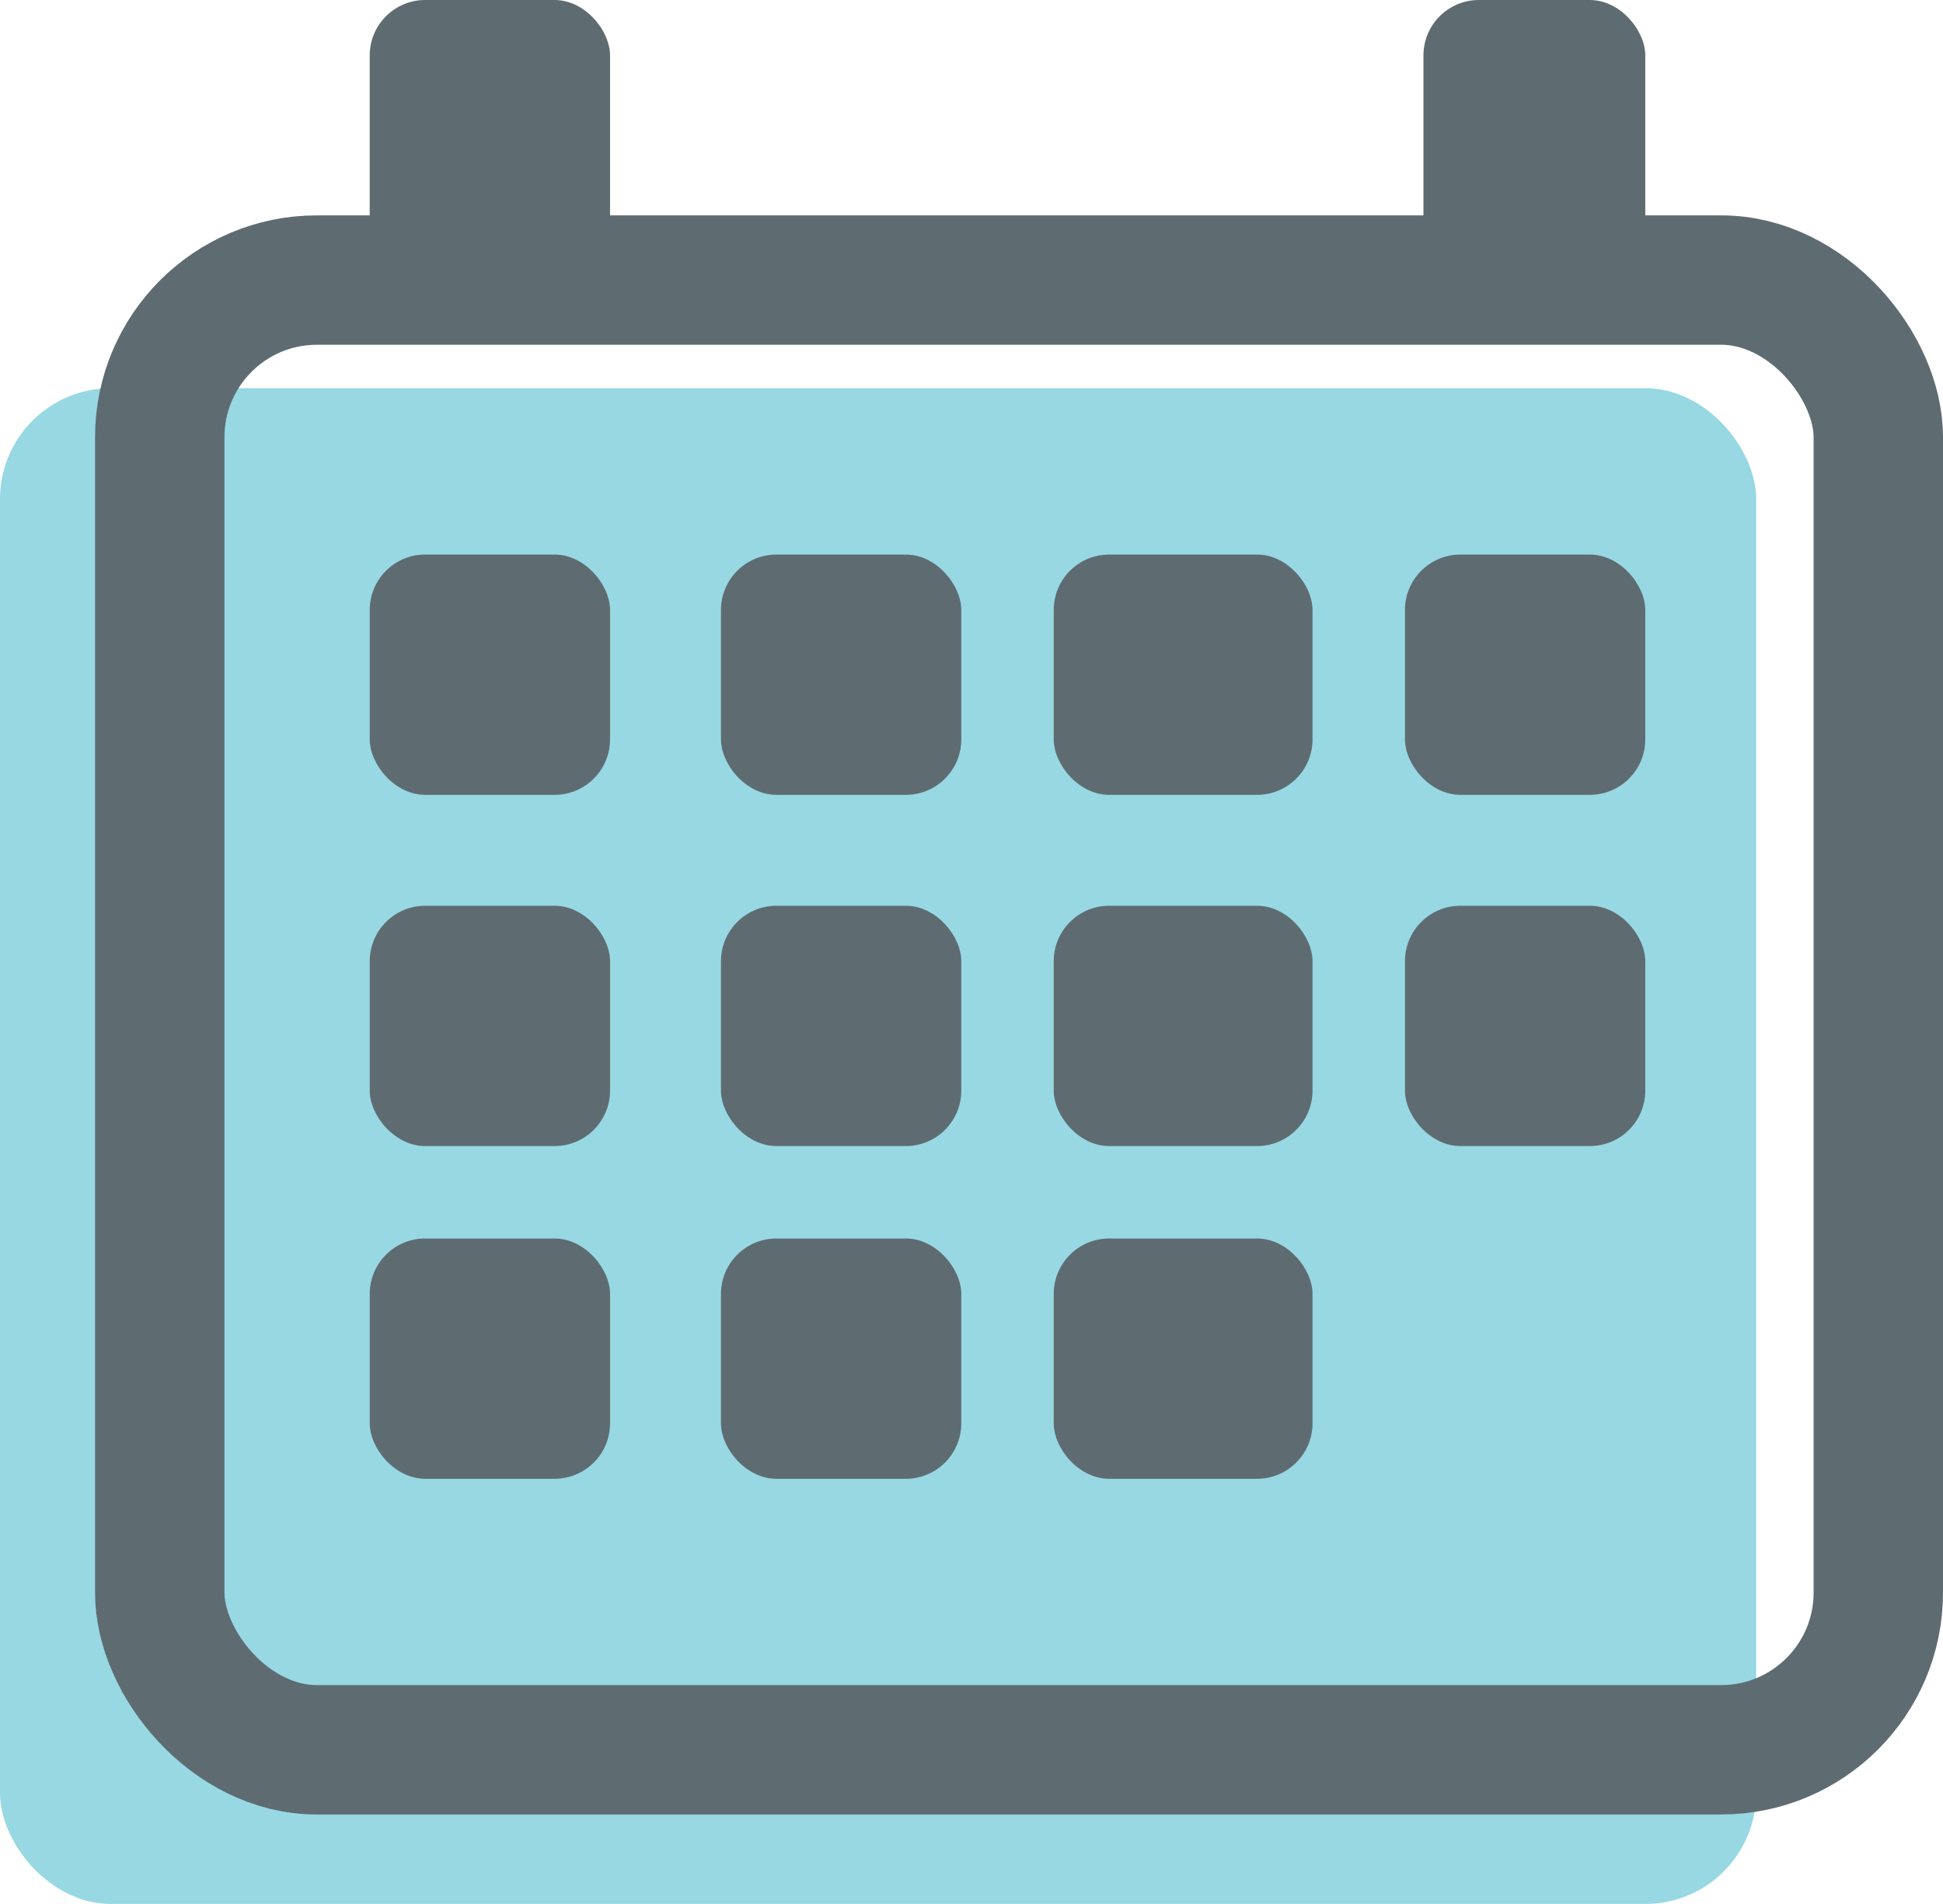
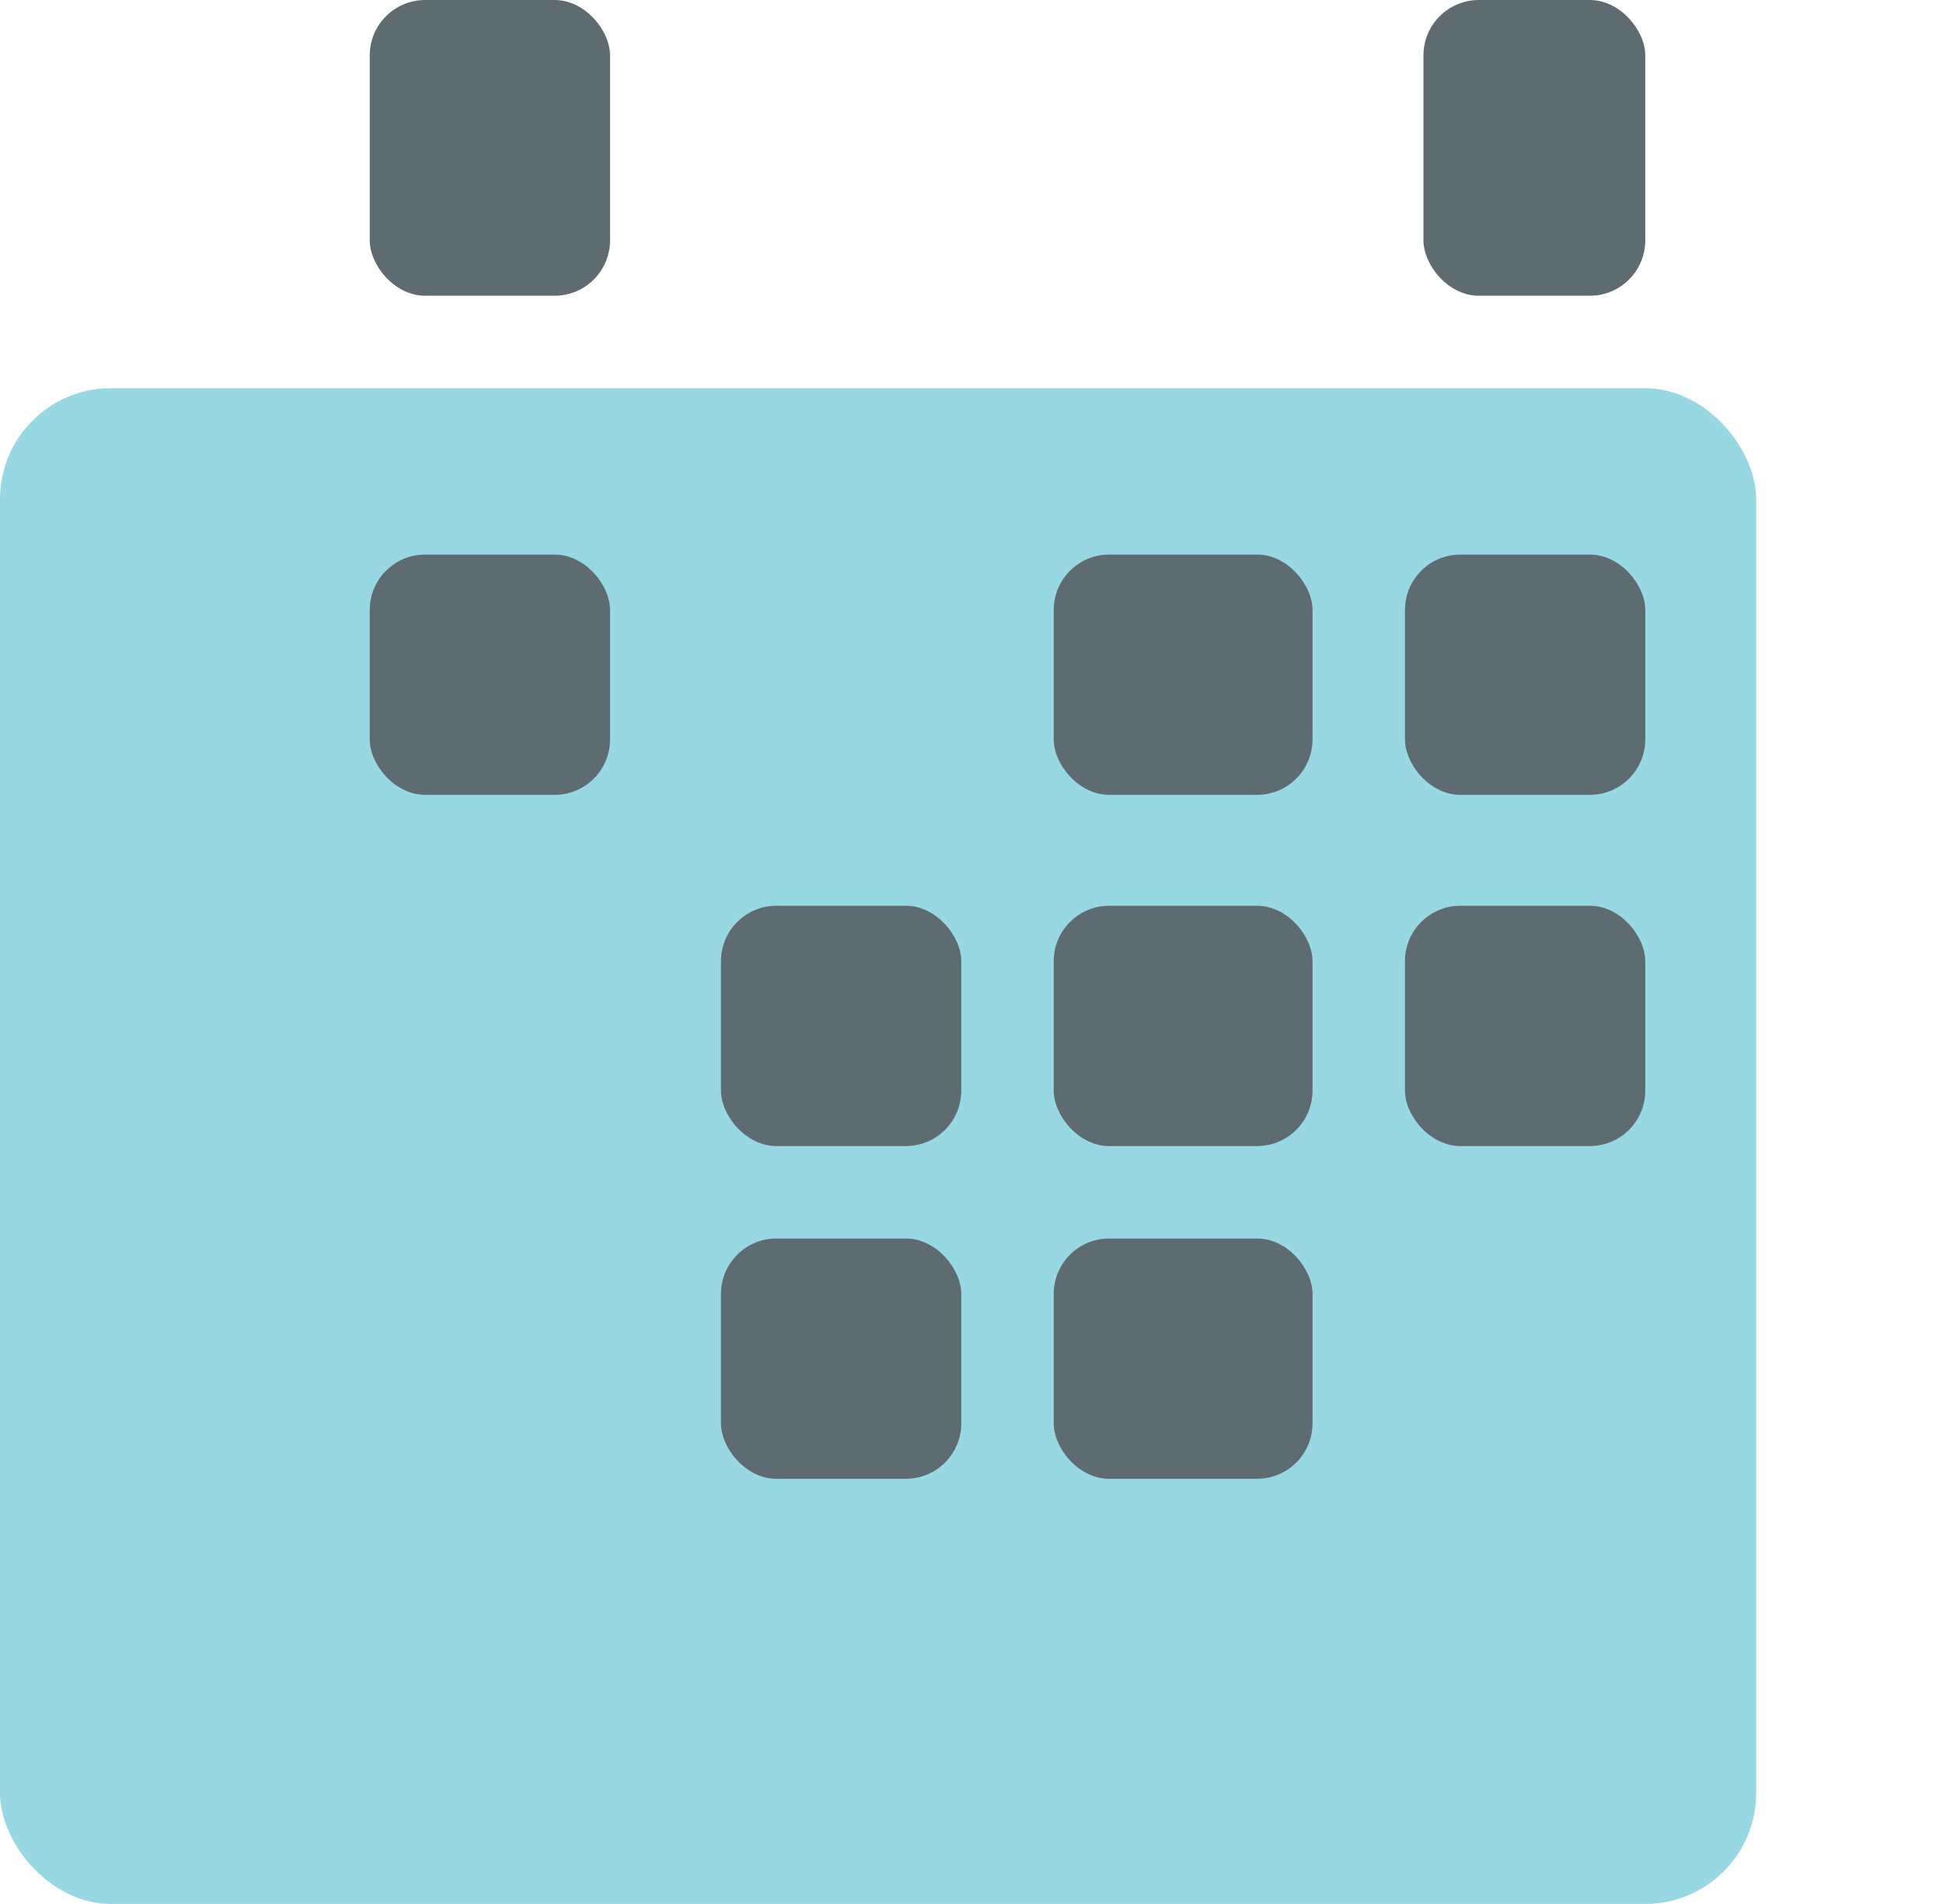
<svg xmlns="http://www.w3.org/2000/svg" width="105.105" height="103" viewBox="0 0 105.105 103">
  <g id="Сгруппировать_1875" data-name="Сгруппировать 1875" transform="translate(-908 -1046)">
    <rect id="Прямоугольник_26" data-name="Прямоугольник 26" width="95" height="82" rx="6" transform="translate(908 1067)" fill="#97d8e3" />
    <g id="Прямоугольник_27" data-name="Прямоугольник 27" transform="translate(913.142 1057.651)" fill="none" stroke="#5e6c72" stroke-width="7">
      <rect width="99.963" height="86.509" rx="12" stroke="none" />
-       <rect x="3.5" y="3.5" width="92.963" height="79.509" rx="8.5" fill="none" />
    </g>
    <rect id="Прямоугольник_28" data-name="Прямоугольник 28" width="13" height="13" rx="3" transform="translate(928 1076)" fill="#5e6c72" />
-     <rect id="Прямоугольник_48" data-name="Прямоугольник 48" width="13" height="13" rx="3" transform="translate(928 1095)" fill="#5e6c72" />
-     <rect id="Прямоугольник_52" data-name="Прямоугольник 52" width="13" height="13" rx="3" transform="translate(928 1113)" fill="#5e6c72" />
-     <rect id="Прямоугольник_42" data-name="Прямоугольник 42" width="13" height="13" rx="3" transform="translate(947 1076)" fill="#5e6c72" />
    <rect id="Прямоугольник_47" data-name="Прямоугольник 47" width="13" height="13" rx="3" transform="translate(947 1095)" fill="#5e6c72" />
    <rect id="Прямоугольник_51" data-name="Прямоугольник 51" width="13" height="13" rx="3" transform="translate(947 1113)" fill="#5e6c72" />
    <rect id="Прямоугольник_43" data-name="Прямоугольник 43" width="14" height="13" rx="3" transform="translate(965 1076)" fill="#5e6c72" />
    <rect id="Прямоугольник_46" data-name="Прямоугольник 46" width="14" height="13" rx="3" transform="translate(965 1095)" fill="#5e6c72" />
    <rect id="Прямоугольник_50" data-name="Прямоугольник 50" width="14" height="13" rx="3" transform="translate(965 1113)" fill="#5e6c72" />
    <rect id="Прямоугольник_44" data-name="Прямоугольник 44" width="13" height="13" rx="3" transform="translate(984 1076)" fill="#5e6c72" />
    <rect id="Прямоугольник_45" data-name="Прямоугольник 45" width="13" height="13" rx="3" transform="translate(984 1095)" fill="#5e6c72" />
    <rect id="Прямоугольник_41" data-name="Прямоугольник 41" width="12" height="16" rx="3" transform="translate(985 1046)" fill="#5e6c72" />
    <rect id="Прямоугольник_53" data-name="Прямоугольник 53" width="13" height="16" rx="3" transform="translate(928 1046)" fill="#5e6c72" />
  </g>
</svg>